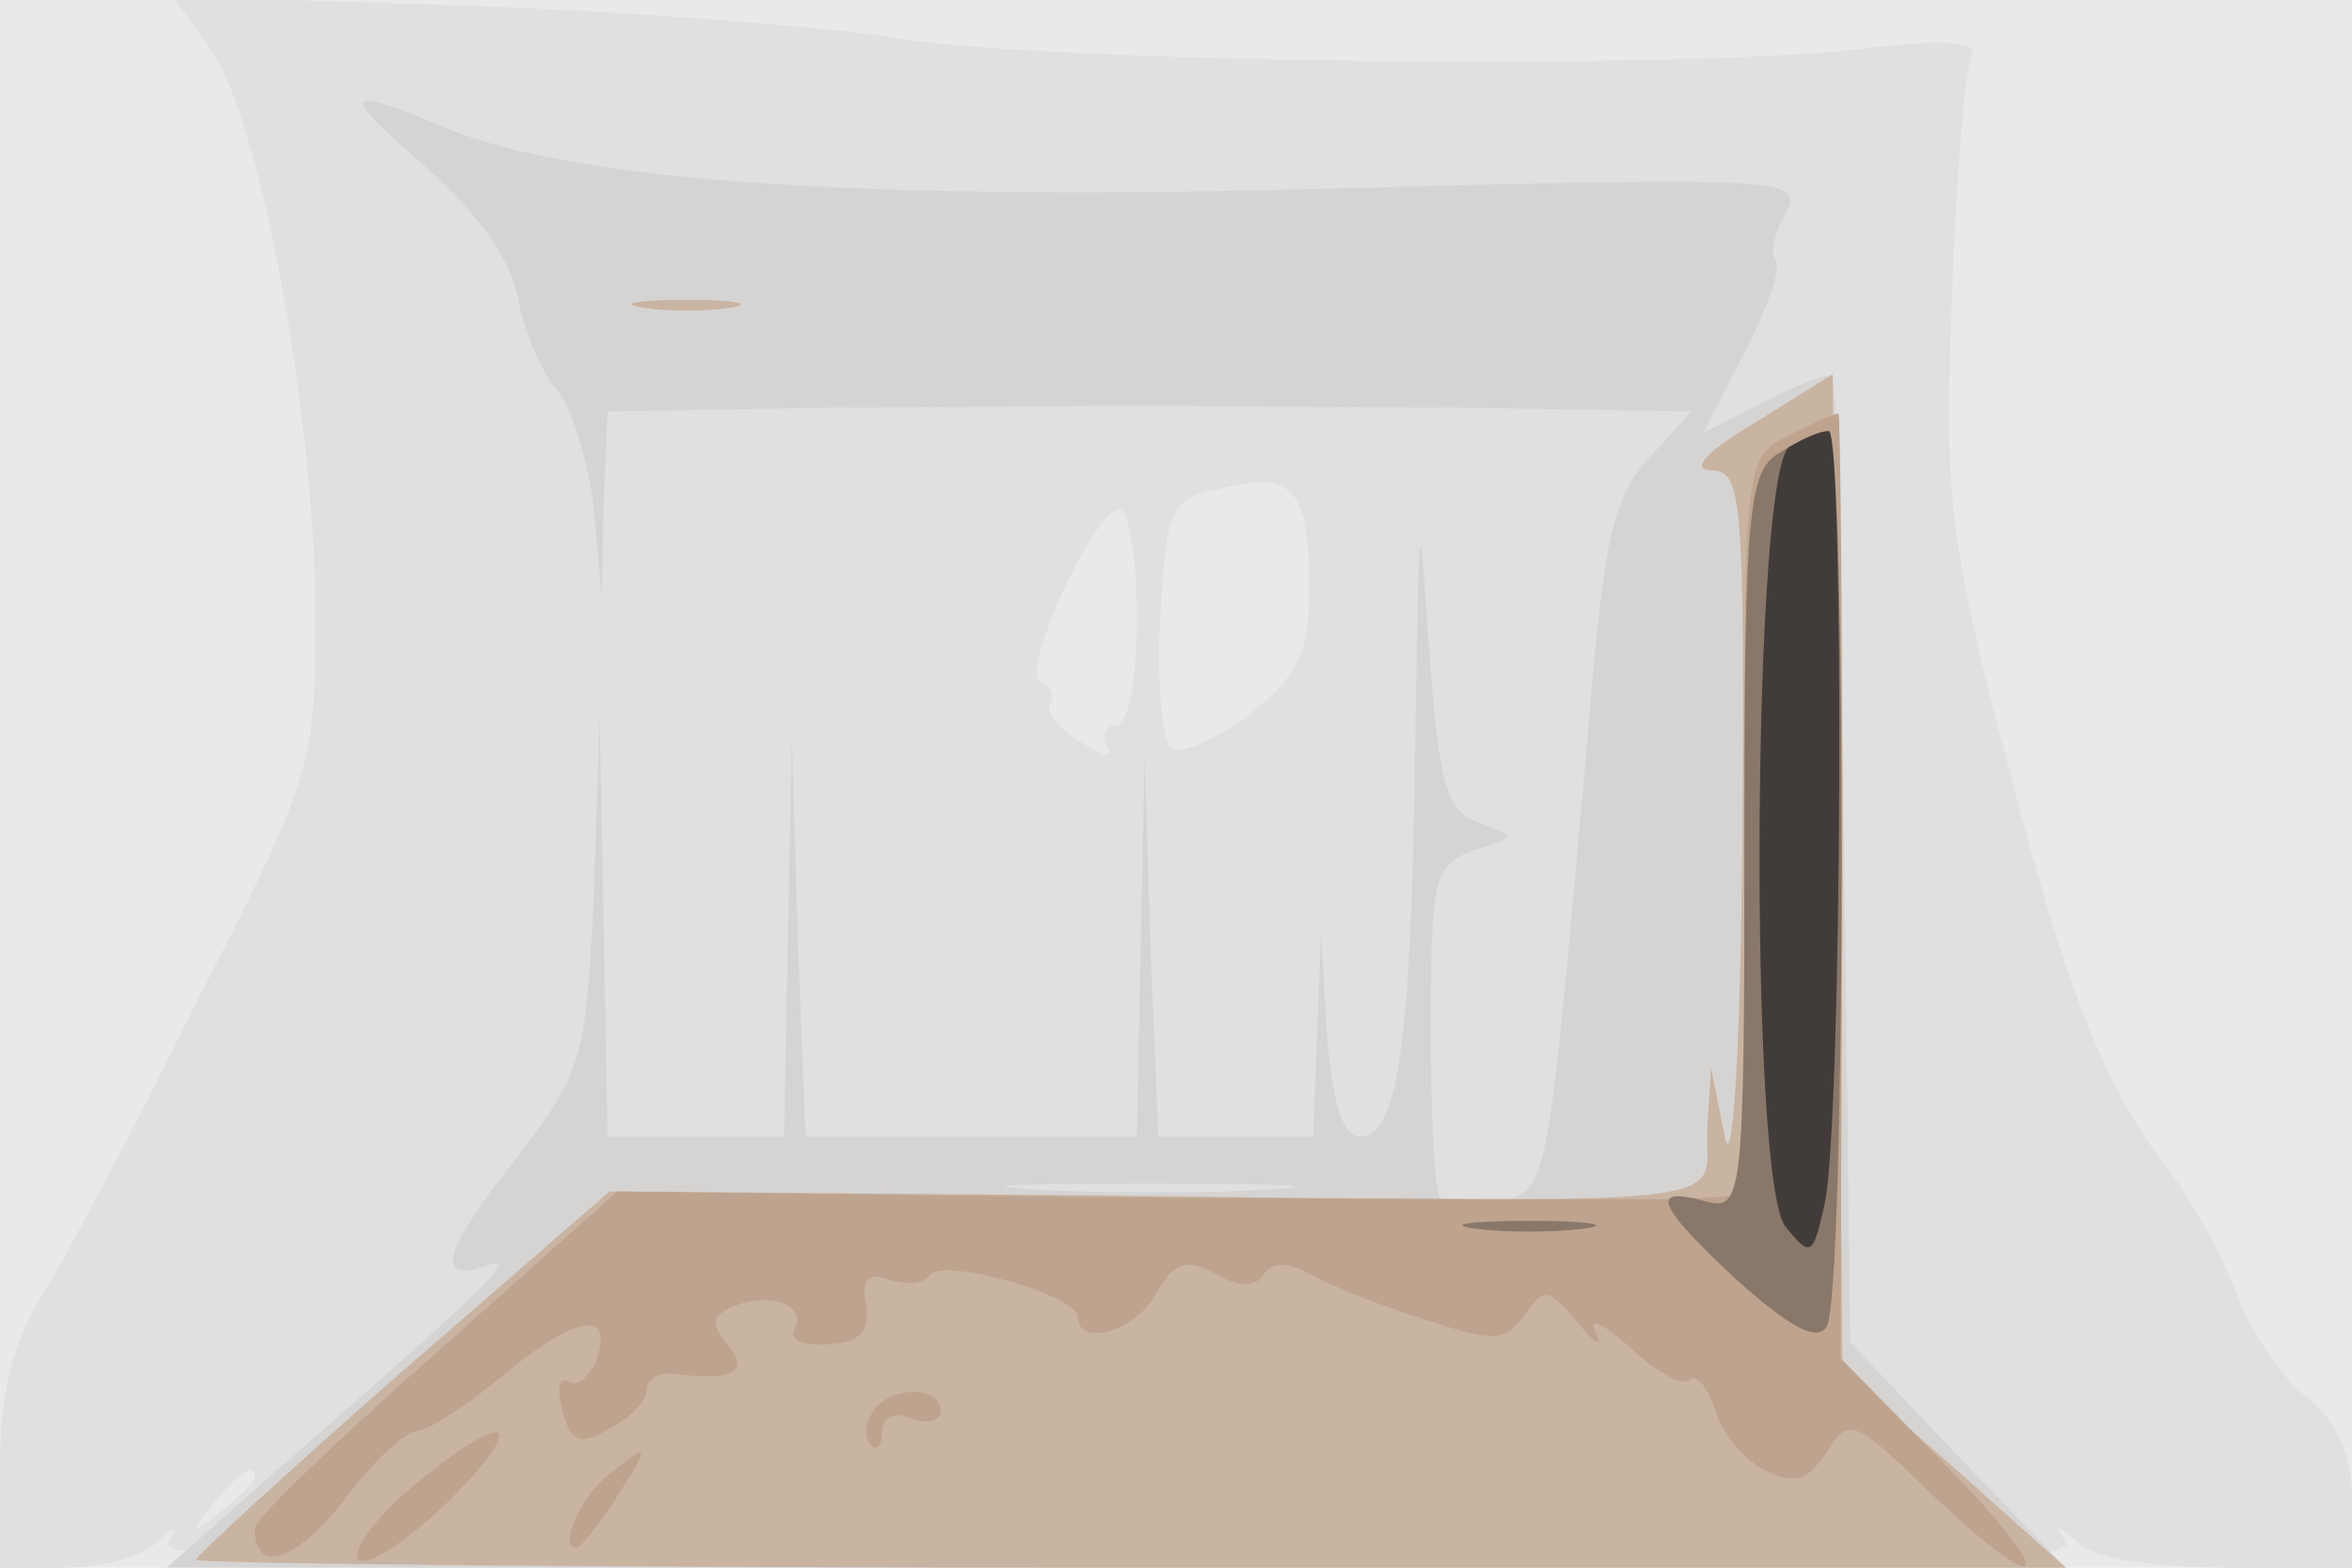
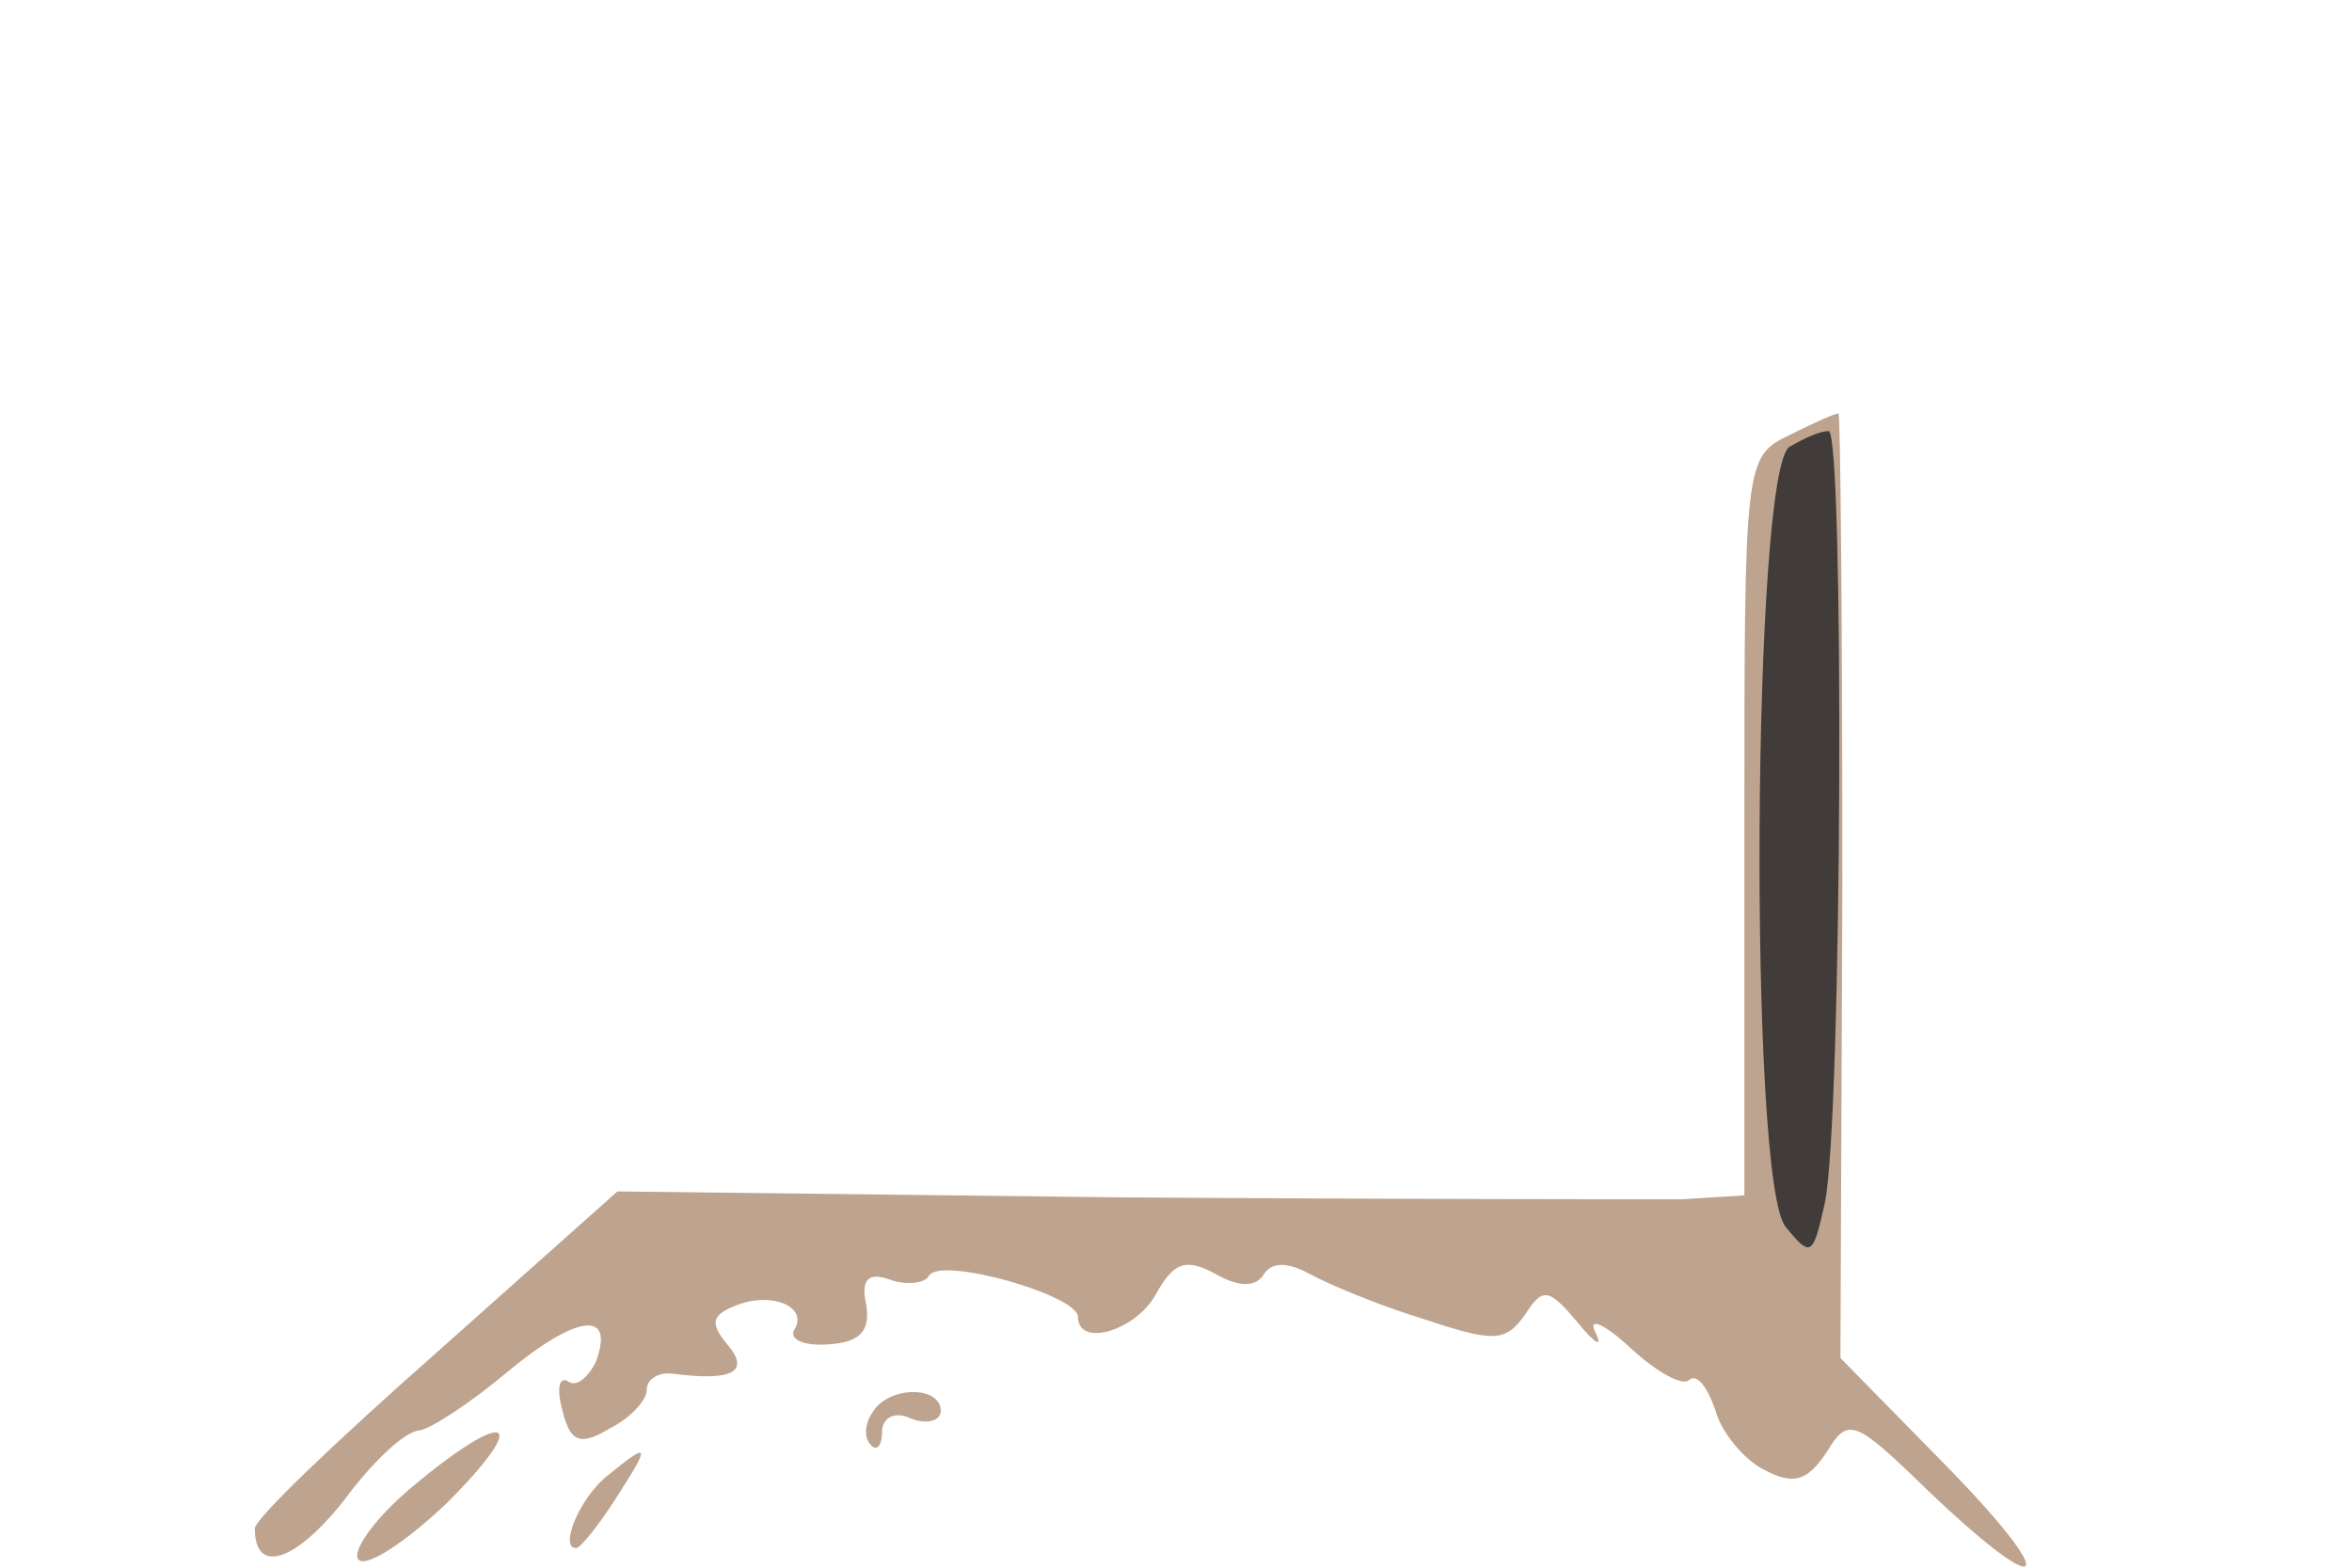
<svg xmlns="http://www.w3.org/2000/svg" width="120" height="80">
  <g>
    <svg width="120" height="80" />
    <svg width="120" height="80" version="1.0" viewBox="0 0 120 80">
      <g fill="#e9e9eb" transform="matrix(.1 0 0 -.1 0 80)">
-         <path d="M0 400V0h1200v800H0V400z" />
-       </g>
+         </g>
    </svg>
    <svg width="120" height="80" version="1.0" viewBox="0 0 120 80">
      <g fill="#e0e0e1" transform="matrix(.1 0 0 -.1 0 80)">
-         <path d="M108 774c25-36 53-188 53-290 0-73-2-81-59-192-32-65-68-133-80-152C7 116 0 89 0 53V0h33c18 0 39 6 46 12 11 10 13 10 7 1C80 3 180 0 570 0s490 3 484 13c-6 9-4 9 7-1 7-7 39-12 76-12h63v34c0 24-7 40-23 53-13 10-28 33-35 50-6 18-22 48-35 65-35 46-54 95-87 225-26 100-28 125-24 224 2 61 7 116 10 121 4 7-15 8-57 3-92-11-424-7-494 6-33 5-129 13-214 16l-153 5 20-28zm560-269c0-39-4-48-31-70-18-13-35-21-40-16-4 4-7 34-5 67 3 53 5 59 28 64 39 10 47 2 48-45zm-88-20c0-32-4-55-11-55-5 0-7-5-4-11 4-6-2-5-13 2-12 7-19 16-16 20 2 4 0 9-5 11-11 4 27 88 40 88 5 0 9-25 9-55zM130 46c0-2-8-10-17-17-16-13-17-12-4 4s21 21 21 13z" />
-       </g>
+         </g>
    </svg>
    <svg width="120" height="80" version="1.0" viewBox="0 0 120 80">
      <g fill="#d6d4d3" transform="matrix(.1 0 0 -.1 0 80)">
-         <path d="M217 715c25-22 43-46 47-66 3-18 13-40 20-48 8-9 16-36 19-61l4-45 1 48 2 47 115 2c63 0 133 1 155 1s95-1 162-1l121-2-21-23c-19-20-24-42-32-143-21-236-20-232-46-237-13-2-26-2-29 1s-5 43-5 88c0 77 2 83 22 90 22 7 22 7 3 14-17 6-21 19-26 91-5 76-5 71-7-52-2-154-9-199-28-199-9 0-14 17-17 52l-3 53-2-52-2-53h-79l-4 98-3 97-2-97-2-98H411l-4 103-3 102-2-102-2-103h-90l-2 108-2 107-3-90c-4-85-6-92-38-134-39-49-44-66-17-57 18 6 1-10-103-101L85 0h969l-55 57-55 58-3 245c-1 135-4 246-6 248s-17-4-35-13l-31-16 21 41c12 23 19 44 16 47s-1 14 5 24c9 18 2 19-223 13-245-7-395 3-461 31-53 22-55 19-10-20zm431-522c-32-2-86-2-120 0-35 2-9 3 57 3s94-1 63-3z" />
-       </g>
+         </g>
    </svg>
    <svg width="120" height="80" version="1.0" viewBox="0 0 120 80">
      <g fill="#c9b3a1" transform="matrix(.1 0 0 -.1 0 80)">
-         <path d="M328 643c12-2 32-2 45 0 12 2 2 4-23 4s-35-2-22-4zm567-59c-24-14-33-24-22-24 16 0 17-15 16-187-1-109-5-173-9-153l-7 35-2-32c-1-39 26-37-313-33l-247 2-106-92C147 49 100 6 100 4s215-4 477-4h477l-57 51-57 50-2 254-3 254-40-25z" />
-       </g>
+         </g>
    </svg>
    <svg width="120" height="80" version="1.0" viewBox="0 0 120 80">
      <g fill="#bea48e" transform="matrix(.1 0 0 -.1 0 80)">
        <path d="M913 578c-23-11-23-14-23-200V190l-32-2c-18 0-148 0-288 1l-255 3-92-82c-51-45-93-85-93-90 0-24 21-17 46 15 14 19 31 35 38 35 6 1 26 14 45 30 35 29 55 32 45 5-4-8-10-13-14-10-5 3-6-4-3-15 4-16 9-18 24-9 10 5 19 14 19 20 0 5 6 9 13 8 31-4 40 1 28 15-9 11-8 15 5 20 18 7 37-1 29-13-2-5 6-8 18-7 16 1 21 7 19 20-3 13 1 17 12 13 8-3 18-2 20 2 6 10 76-10 76-21 0-16 30-7 40 12 9 16 15 18 30 10 12-7 21-7 25 0 4 6 12 6 23 0 9-5 35-16 58-23 36-12 42-12 52 2 9 14 12 14 27-4 9-11 13-13 9-5s4 5 18-8c13-12 27-20 30-16 4 3 9-4 13-15 3-12 15-26 25-31 15-8 22-6 32 9 11 18 14 17 52-20 62-59 68-47 7 15l-52 53 1 242c0 132-1 241-2 240-2 0-13-5-25-11zM445 79c-4-6-4-13-1-16 3-4 6-1 6 6 0 8 7 11 15 7 8-3 15-1 15 4 0 13-27 13-35-1zM210 41c-19-16-31-33-27-37s24 9 45 29c44 44 31 49-18 8zm100 6c-14-11-25-37-16-37 2 0 11 11 20 25 18 28 18 30-4 12z" />
      </g>
    </svg>
    <svg width="120" height="80" version="1.0" viewBox="0 0 120 80">
      <g fill="#89776a" transform="matrix(.1 0 0 -.1 0 80)">
-         <path d="M908 569c-16-9-18-30-18-199 0-183-1-188-20-183-29 8-25-2 17-41 26-23 40-31 45-23 10 16 10 457 1 457-5 0-16-5-25-11zM753 173c15-2 39-2 55 0 15 2 2 4-28 4s-43-2-27-4z" />
-       </g>
+         </g>
    </svg>
    <svg width="120" height="80" version="1.0" viewBox="0 0 120 80">
      <g fill="#413c3a" transform="matrix(.1 0 0 -.1 0 80)">
        <path d="M913 572c-19-12-21-375-2-398 13-16 14-15 20 12 9 42 10 394 2 394-5 0-13-4-20-8z" />
      </g>
    </svg>
  </g>
</svg>